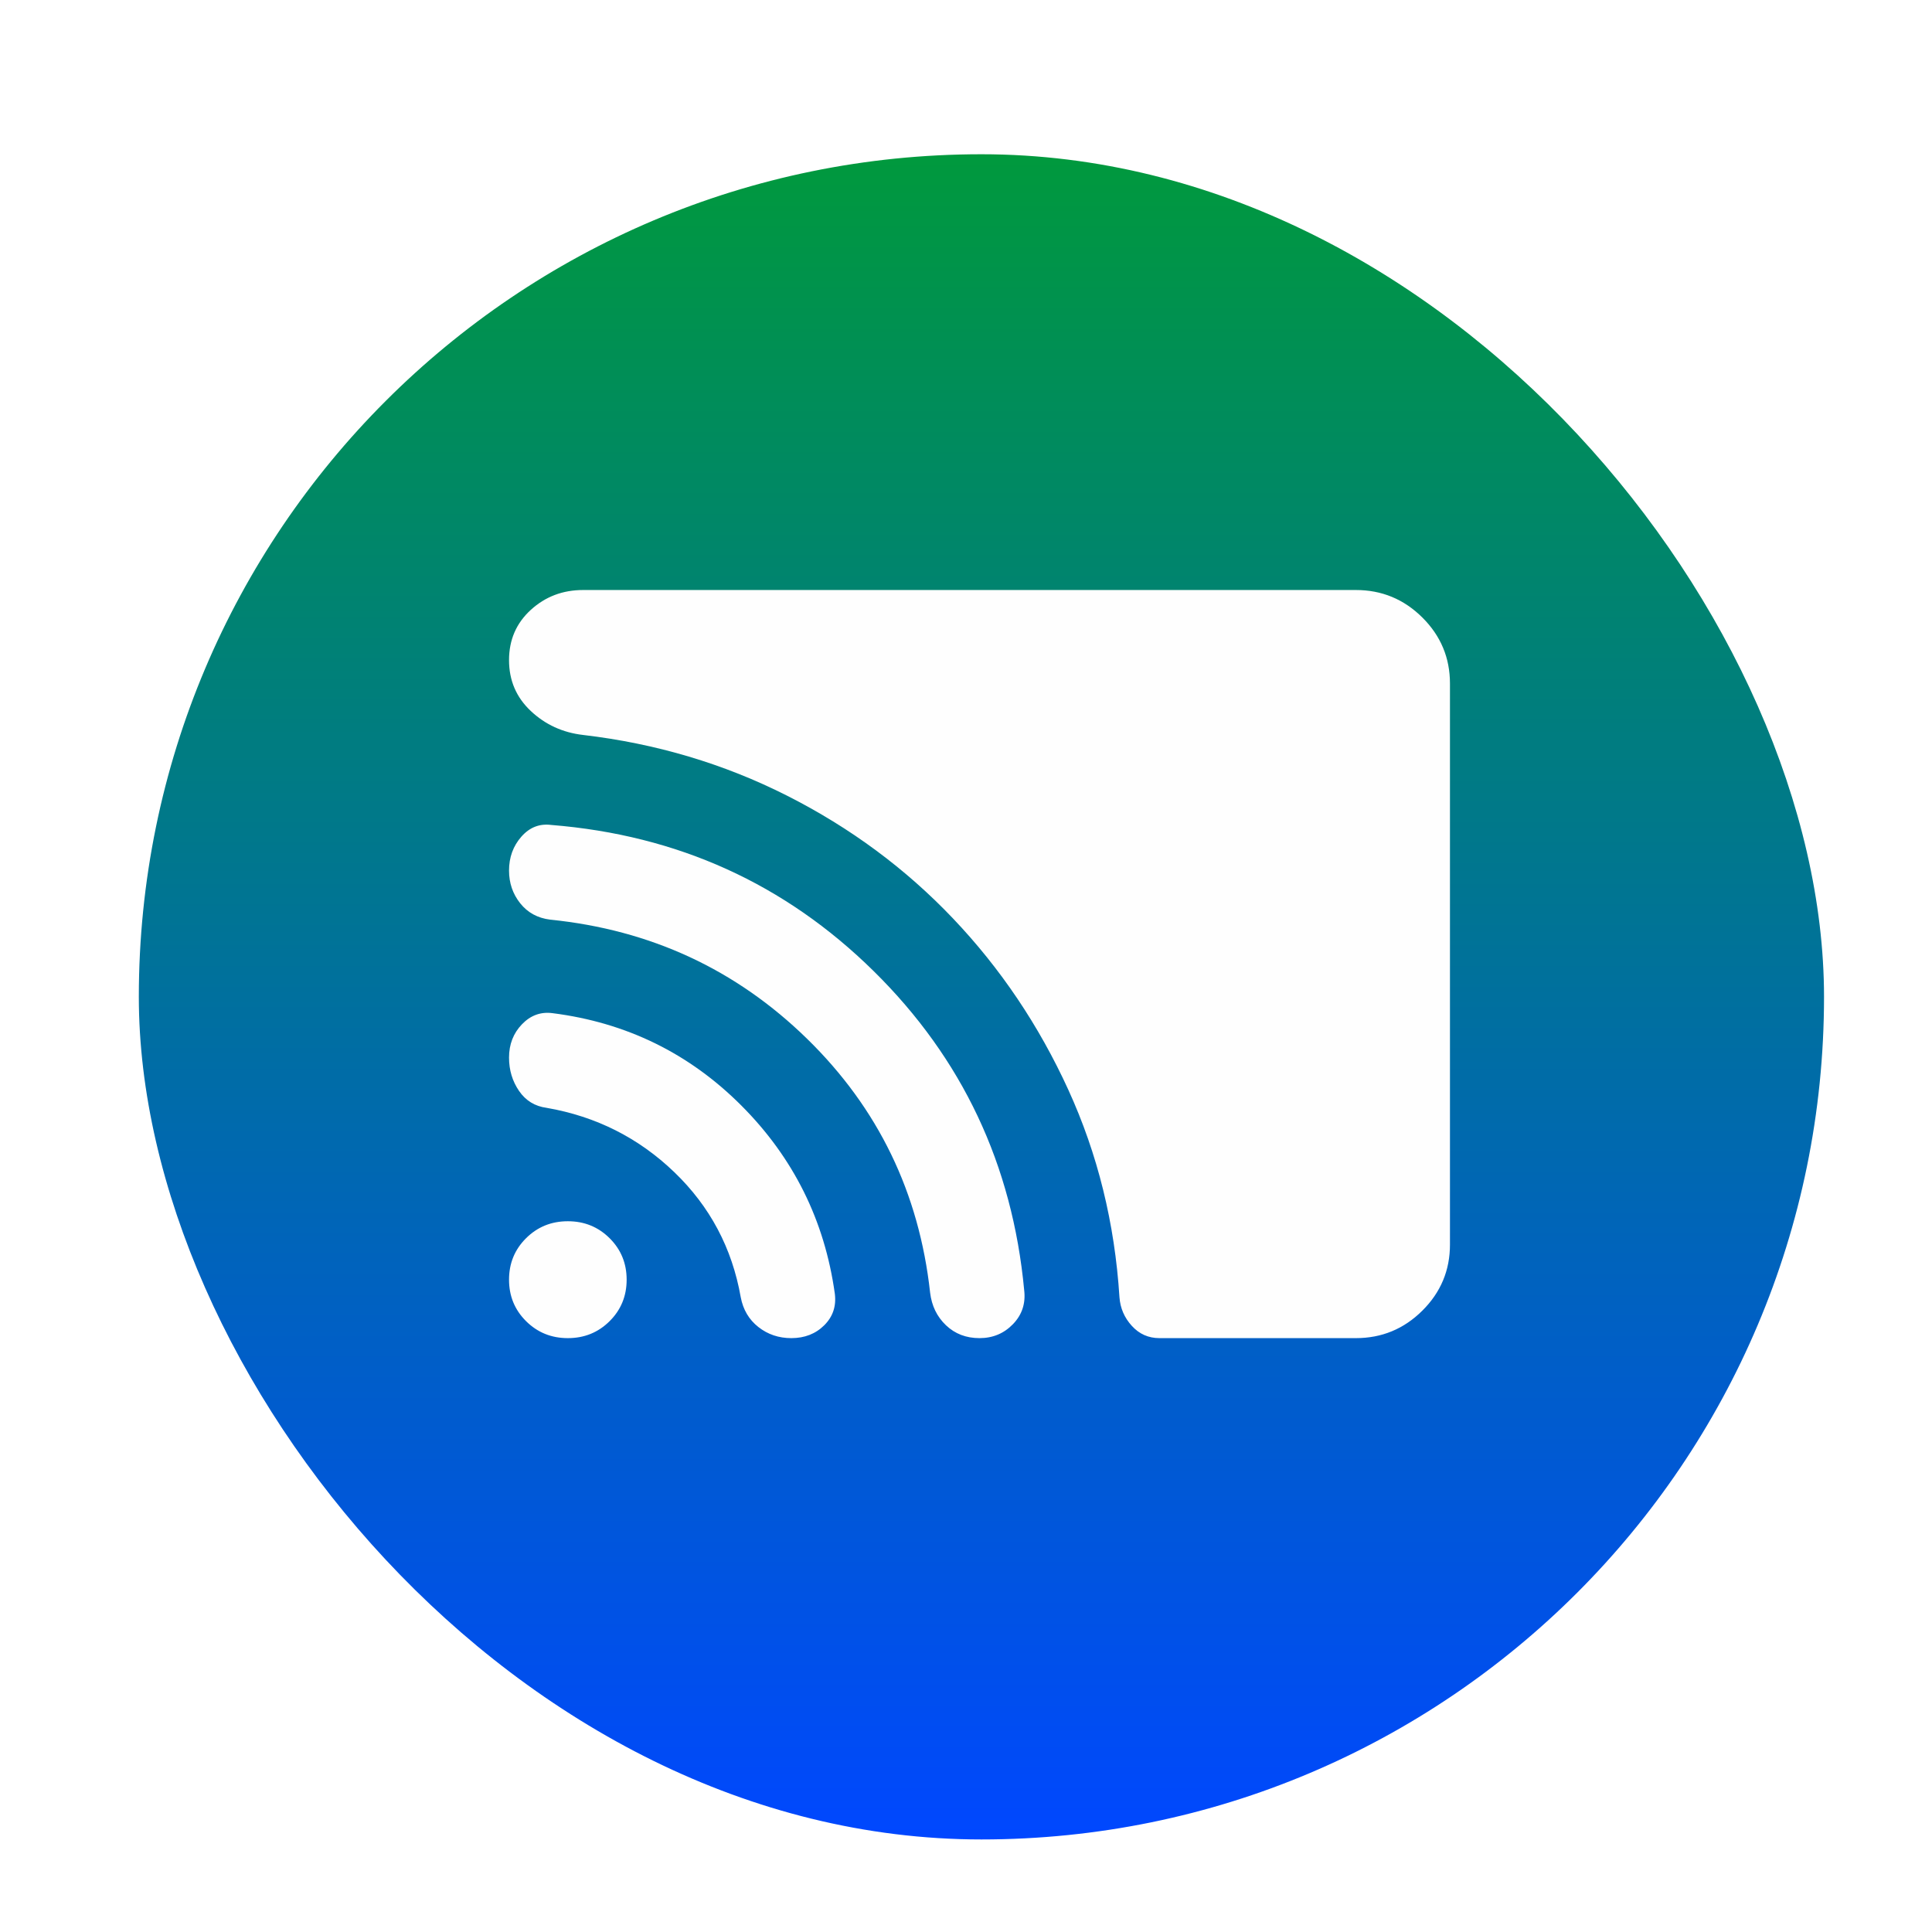
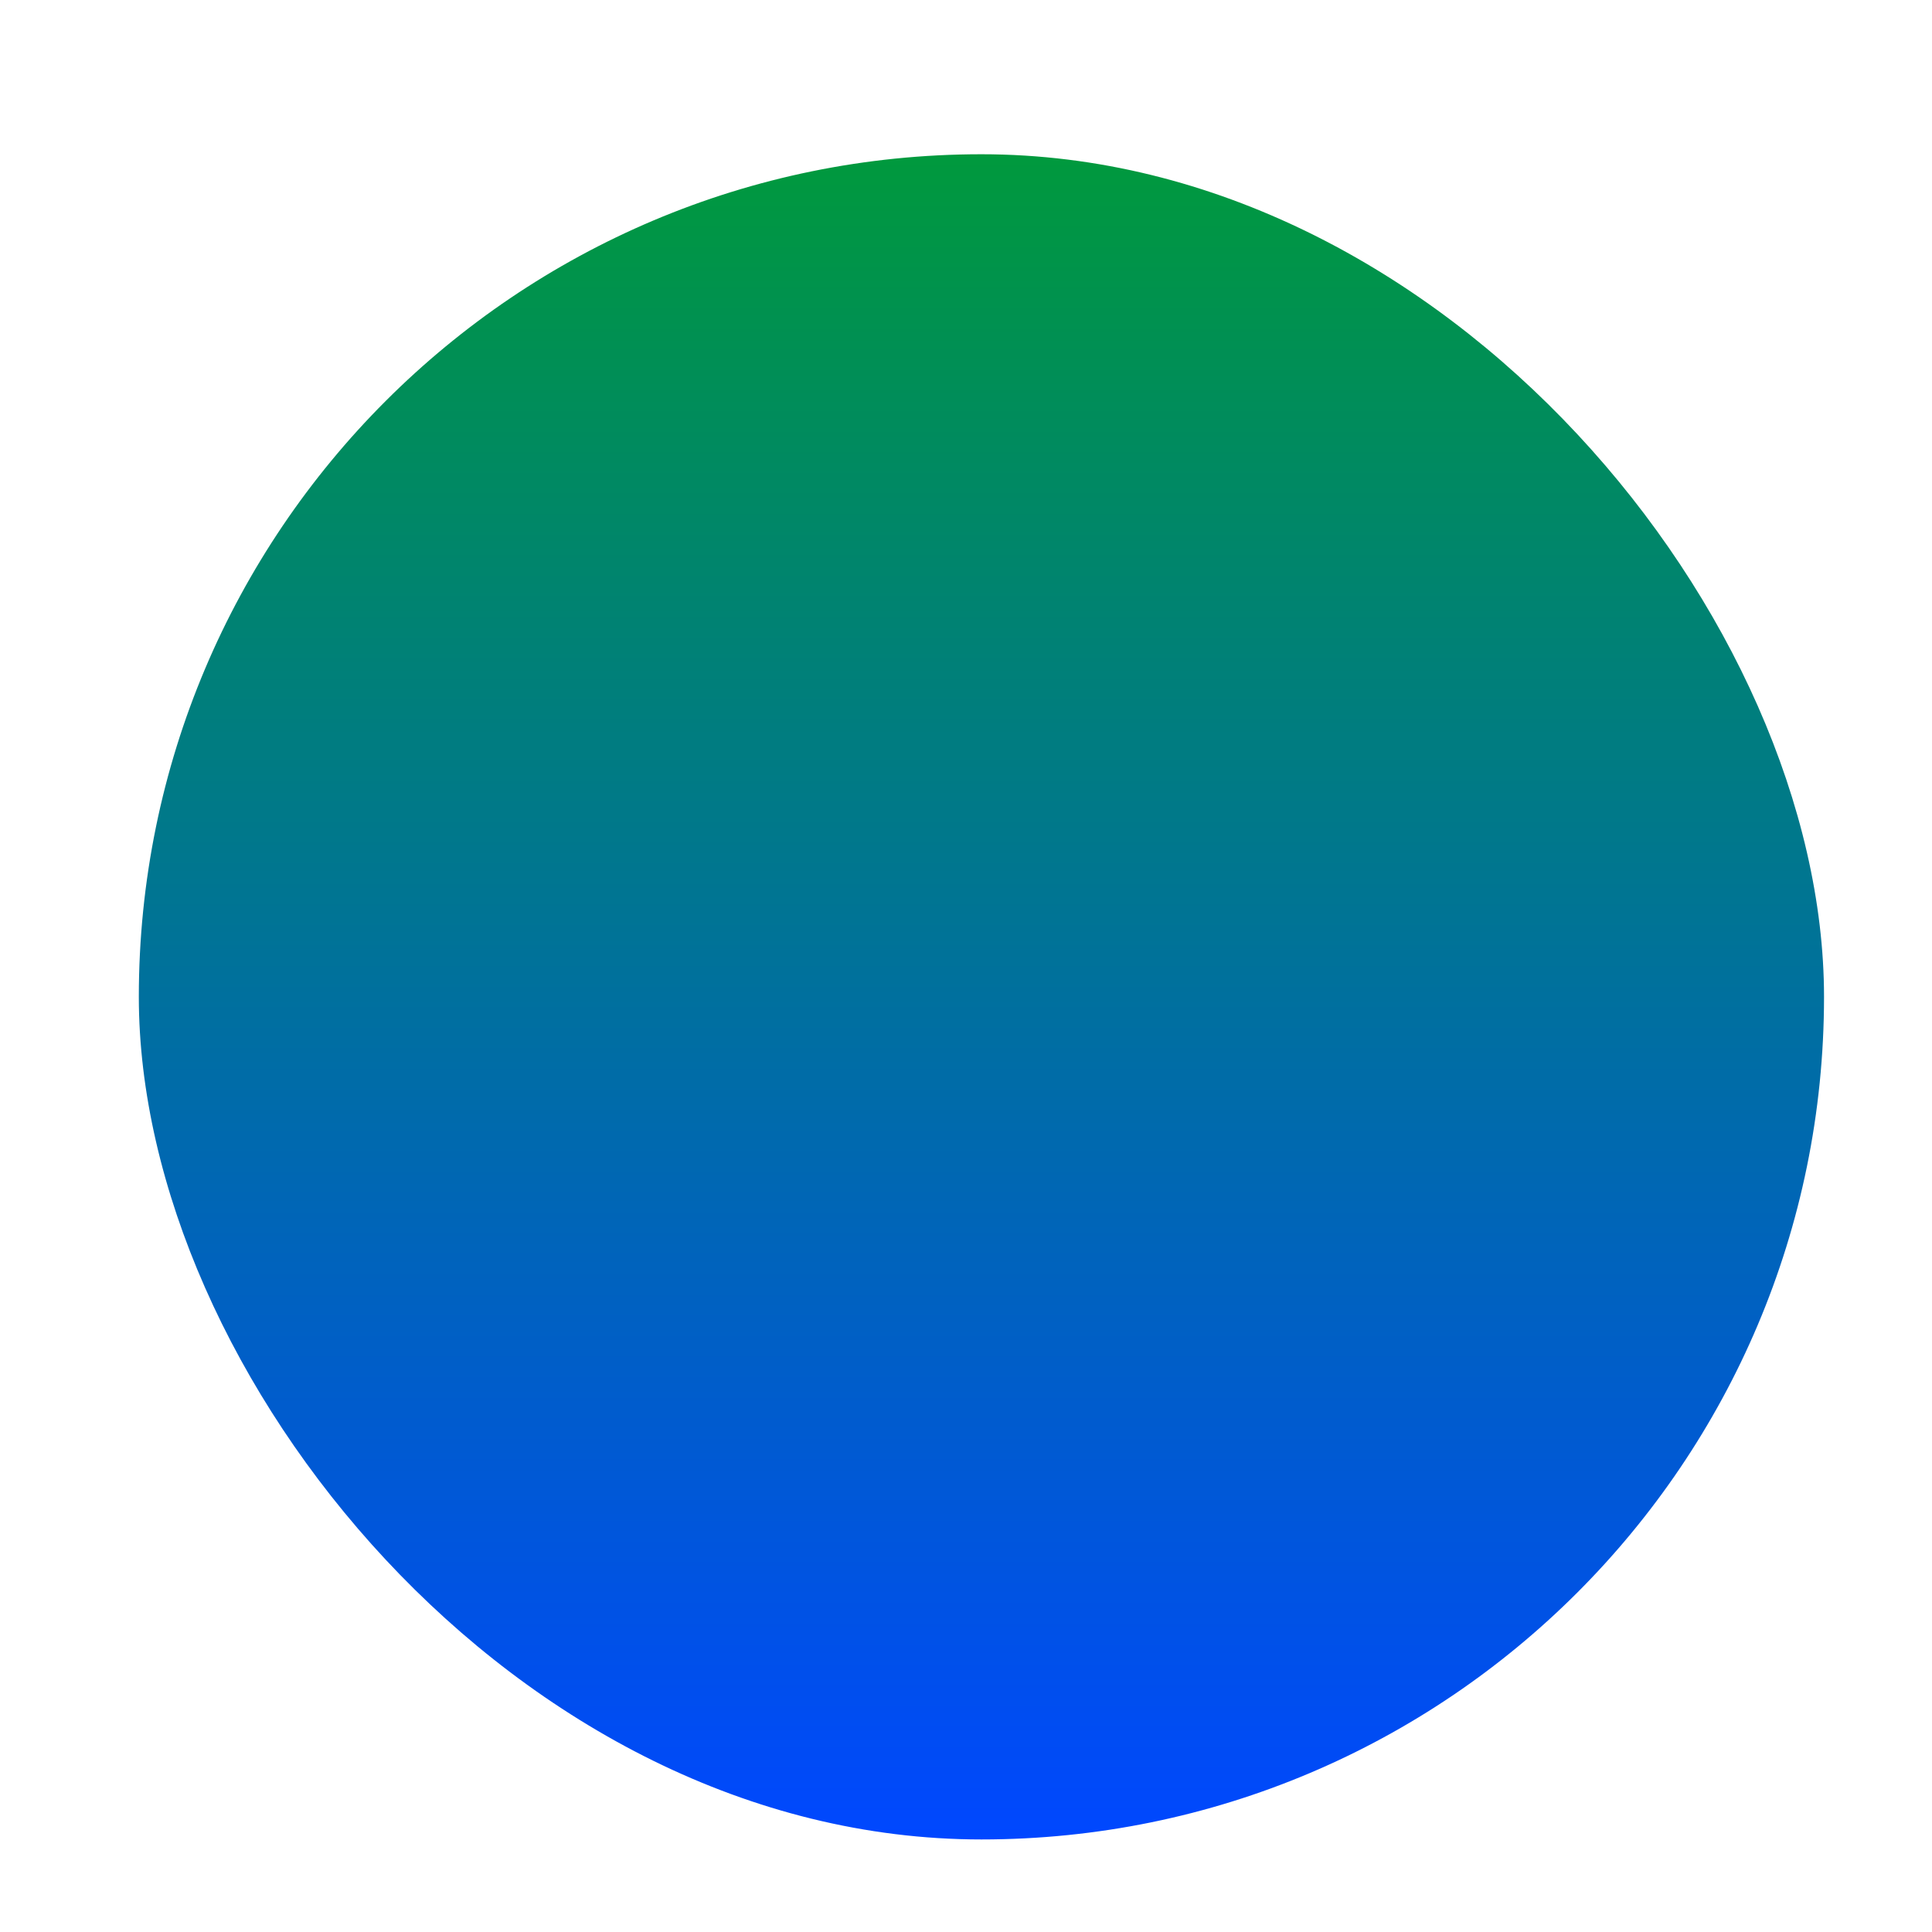
<svg xmlns="http://www.w3.org/2000/svg" width="501" height="501" viewBox="0 0 501 501" fill="none">
  <g filter="url(#filter0_dii_5_203)">
    <rect x="32" y="28" width="437" height="437" rx="218.5" fill="url(#paint0_linear_5_203)" />
  </g>
  <g filter="url(#filter1_di_5_203)">
-     <path d="M372 318.75C372 325.419 369.611 331.128 364.833 335.877C360.054 340.626 354.31 343 347.6 343H296.665C293.818 343 291.429 341.939 289.498 339.817C287.566 337.695 286.498 335.22 286.295 332.391C285.075 313.193 280.653 295.258 273.028 278.586C265.403 261.914 255.439 247.111 243.138 234.178C230.836 221.245 216.501 210.635 200.133 202.35C183.764 194.065 166.125 188.81 147.215 186.588C141.928 185.981 137.404 183.91 133.643 180.373C129.881 176.837 128 172.442 128 167.188C128 161.933 129.881 157.589 133.643 154.153C137.404 150.718 141.928 149 147.215 149H347.6C354.31 149 360.054 151.374 364.833 156.123C369.611 160.872 372 166.581 372 173.25V318.75ZM201.2 343C197.947 343 195.1 342.04 192.66 340.12C190.22 338.201 188.695 335.624 188.085 332.391C185.848 319.659 180.104 308.848 170.853 299.956C161.601 291.065 150.57 285.507 137.76 283.284C134.71 282.88 132.321 281.415 130.593 278.889C128.864 276.363 128 273.483 128 270.25C128 266.815 129.118 263.935 131.355 261.611C133.592 259.287 136.235 258.327 139.285 258.731C158.398 261.156 174.716 269.139 188.238 282.678C201.759 296.218 209.842 312.485 212.485 331.481C212.892 334.715 211.977 337.443 209.74 339.666C207.503 341.889 204.657 343 201.2 343ZM250 343C246.543 343 243.646 341.889 241.308 339.666C238.969 337.443 237.597 334.614 237.19 331.178C234.343 305.311 223.719 283.385 205.318 265.4C186.916 247.415 164.702 237.108 138.675 234.481C135.422 234.077 132.829 232.663 130.898 230.238C128.966 227.812 128 224.983 128 221.75C128 218.315 129.068 215.384 131.203 212.959C133.338 210.534 135.93 209.524 138.98 209.928C171.717 212.555 199.573 225.185 222.55 247.819C245.527 270.452 258.54 298.036 261.59 330.572C261.997 334.007 261.031 336.938 258.693 339.363C256.354 341.788 253.457 343 250 343ZM143.25 343C138.98 343 135.371 341.535 132.423 338.605C129.474 335.674 128 332.088 128 327.844C128 323.6 129.474 320.013 132.423 317.083C135.371 314.153 138.98 312.688 143.25 312.688C147.52 312.688 151.129 314.153 154.078 317.083C157.026 320.013 158.5 323.6 158.5 327.844C158.5 332.088 157.026 335.674 154.078 338.605C151.129 341.535 147.52 343 143.25 343Z" fill="#FEFEFE" />
-   </g>
+     </g>
  <defs>
    <filter id="filter0_dii_5_203" x="0.8" y="0.8" width="499.4" height="499.4" filterUnits="userSpaceOnUse" color-interpolation-filters="sRGB">
      <feFlood flood-opacity="0" result="BackgroundImageFix" />
      <feColorMatrix in="SourceAlpha" type="matrix" values="0 0 0 0 0 0 0 0 0 0 0 0 0 0 0 0 0 0 127 0" result="hardAlpha" />
      <feMorphology radius="11" operator="dilate" in="SourceAlpha" result="effect1_dropShadow_5_203" />
      <feOffset dy="4" />
      <feGaussianBlur stdDeviation="10.1" />
      <feComposite in2="hardAlpha" operator="out" />
      <feColorMatrix type="matrix" values="0 0 0 0 0 0 0 0 0 0 0 0 0 0 0 0 0 0 0.25 0" />
      <feBlend mode="normal" in2="BackgroundImageFix" result="effect1_dropShadow_5_203" />
      <feBlend mode="normal" in="SourceGraphic" in2="effect1_dropShadow_5_203" result="shape" />
      <feColorMatrix in="SourceAlpha" type="matrix" values="0 0 0 0 0 0 0 0 0 0 0 0 0 0 0 0 0 0 127 0" result="hardAlpha" />
      <feOffset dx="4" dy="4" />
      <feGaussianBlur stdDeviation="19.85" />
      <feComposite in2="hardAlpha" operator="arithmetic" k2="-1" k3="1" />
      <feColorMatrix type="matrix" values="0 0 0 0 0 0 0 0 0 0 0 0 0 0 0 0 0 0 0.25 0" />
      <feBlend mode="normal" in2="shape" result="effect2_innerShadow_5_203" />
      <feColorMatrix in="SourceAlpha" type="matrix" values="0 0 0 0 0 0 0 0 0 0 0 0 0 0 0 0 0 0 127 0" result="hardAlpha" />
      <feMorphology radius="11" operator="erode" in="SourceAlpha" result="effect3_innerShadow_5_203" />
      <feOffset dy="4" />
      <feGaussianBlur stdDeviation="19.85" />
      <feComposite in2="hardAlpha" operator="arithmetic" k2="-1" k3="1" />
      <feColorMatrix type="matrix" values="0 0 0 0 0 0 0 0 0 0 0 0 0 0 0 0 0 0 0.25 0" />
      <feBlend mode="normal" in2="effect2_innerShadow_5_203" result="effect3_innerShadow_5_203" />
    </filter>
    <filter id="filter1_di_5_203" x="49.6" y="70.6" width="400.8" height="350.8" filterUnits="userSpaceOnUse" color-interpolation-filters="sRGB">
      <feFlood flood-opacity="0" result="BackgroundImageFix" />
      <feColorMatrix in="SourceAlpha" type="matrix" values="0 0 0 0 0 0 0 0 0 0 0 0 0 0 0 0 0 0 127 0" result="hardAlpha" />
      <feOffset />
      <feGaussianBlur stdDeviation="39.2" />
      <feComposite in2="hardAlpha" operator="out" />
      <feColorMatrix type="matrix" values="0 0 0 0 0 0 0 0 0 0 0 0 0 0 0 0 0 0 0.25 0" />
      <feBlend mode="normal" in2="BackgroundImageFix" result="effect1_dropShadow_5_203" />
      <feBlend mode="normal" in="SourceGraphic" in2="effect1_dropShadow_5_203" result="shape" />
      <feColorMatrix in="SourceAlpha" type="matrix" values="0 0 0 0 0 0 0 0 0 0 0 0 0 0 0 0 0 0 127 0" result="hardAlpha" />
      <feOffset dx="4" dy="4" />
      <feGaussianBlur stdDeviation="26.5" />
      <feComposite in2="hardAlpha" operator="arithmetic" k2="-1" k3="1" />
      <feColorMatrix type="matrix" values="0 0 0 0 0 0 0 0 0 0 0 0 0 0 0 0 0 0 0.25 0" />
      <feBlend mode="normal" in2="shape" result="effect2_innerShadow_5_203" />
    </filter>
    <linearGradient id="paint0_linear_5_203" x1="250.5" y1="28" x2="250.5" y2="465" gradientUnits="userSpaceOnUse">
      <stop stop-color="#00993D" />
      <stop offset="1" stop-color="#0047FF" />
    </linearGradient>
  </defs>
</svg>